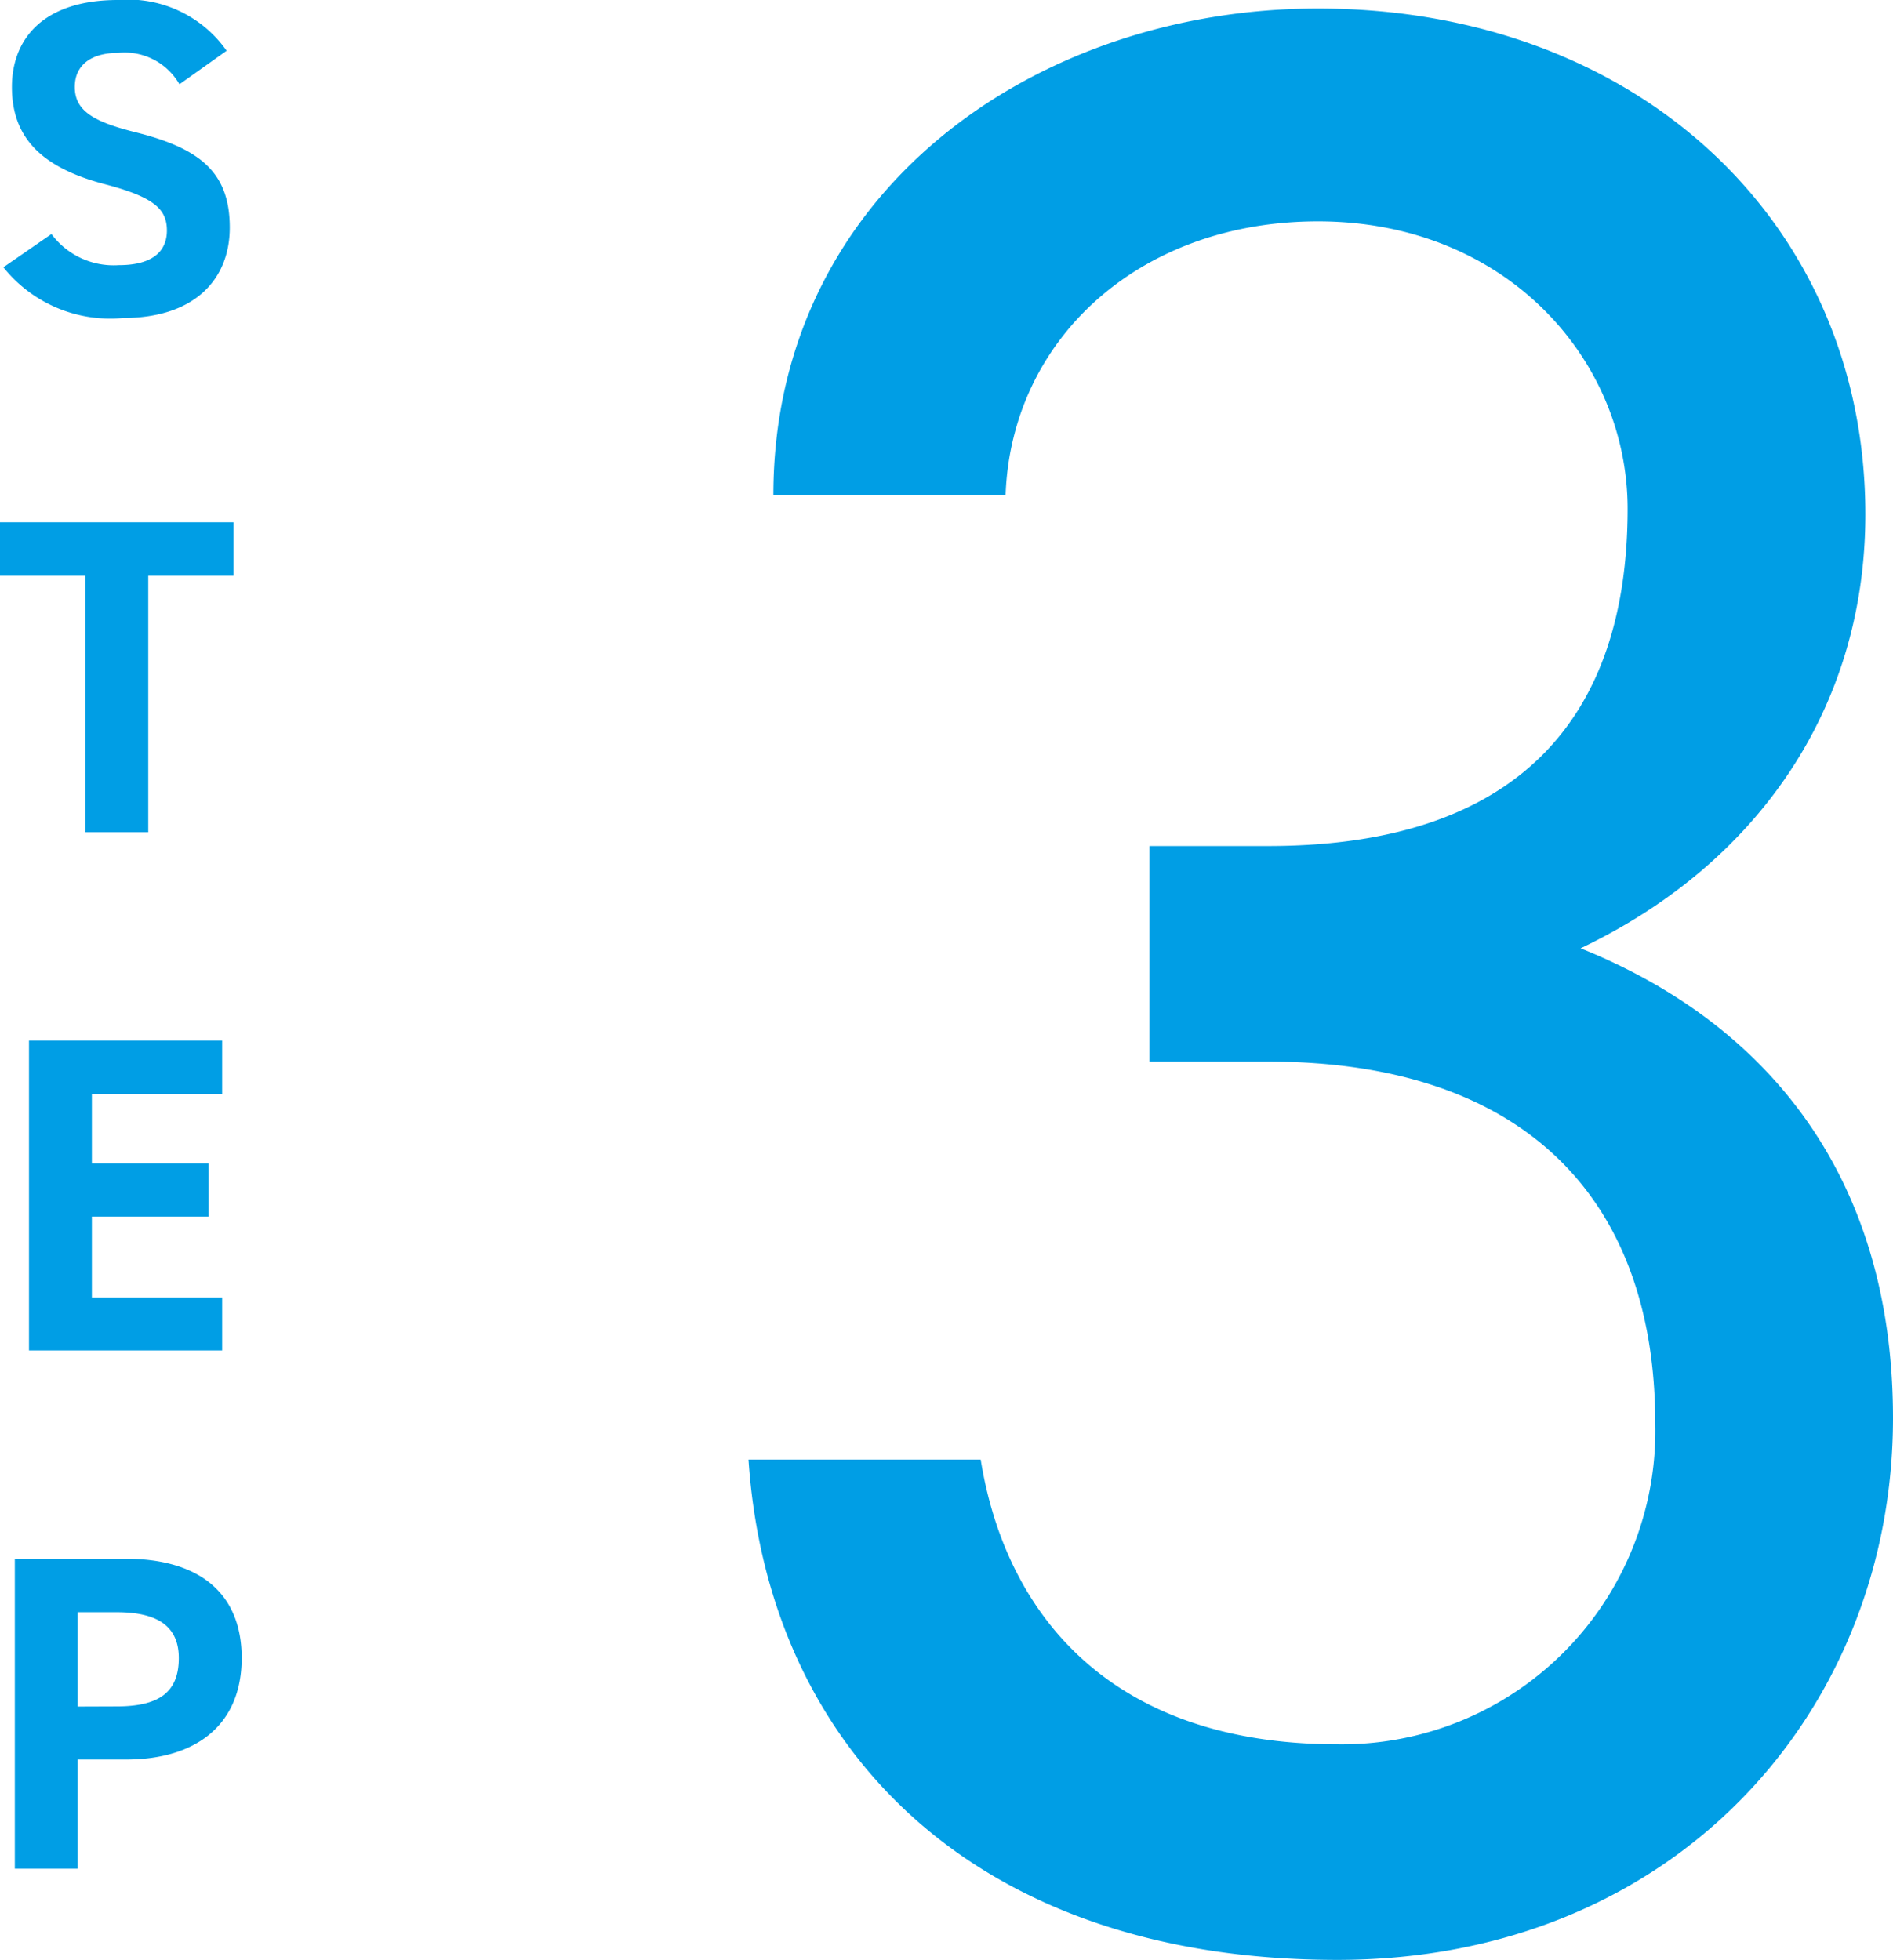
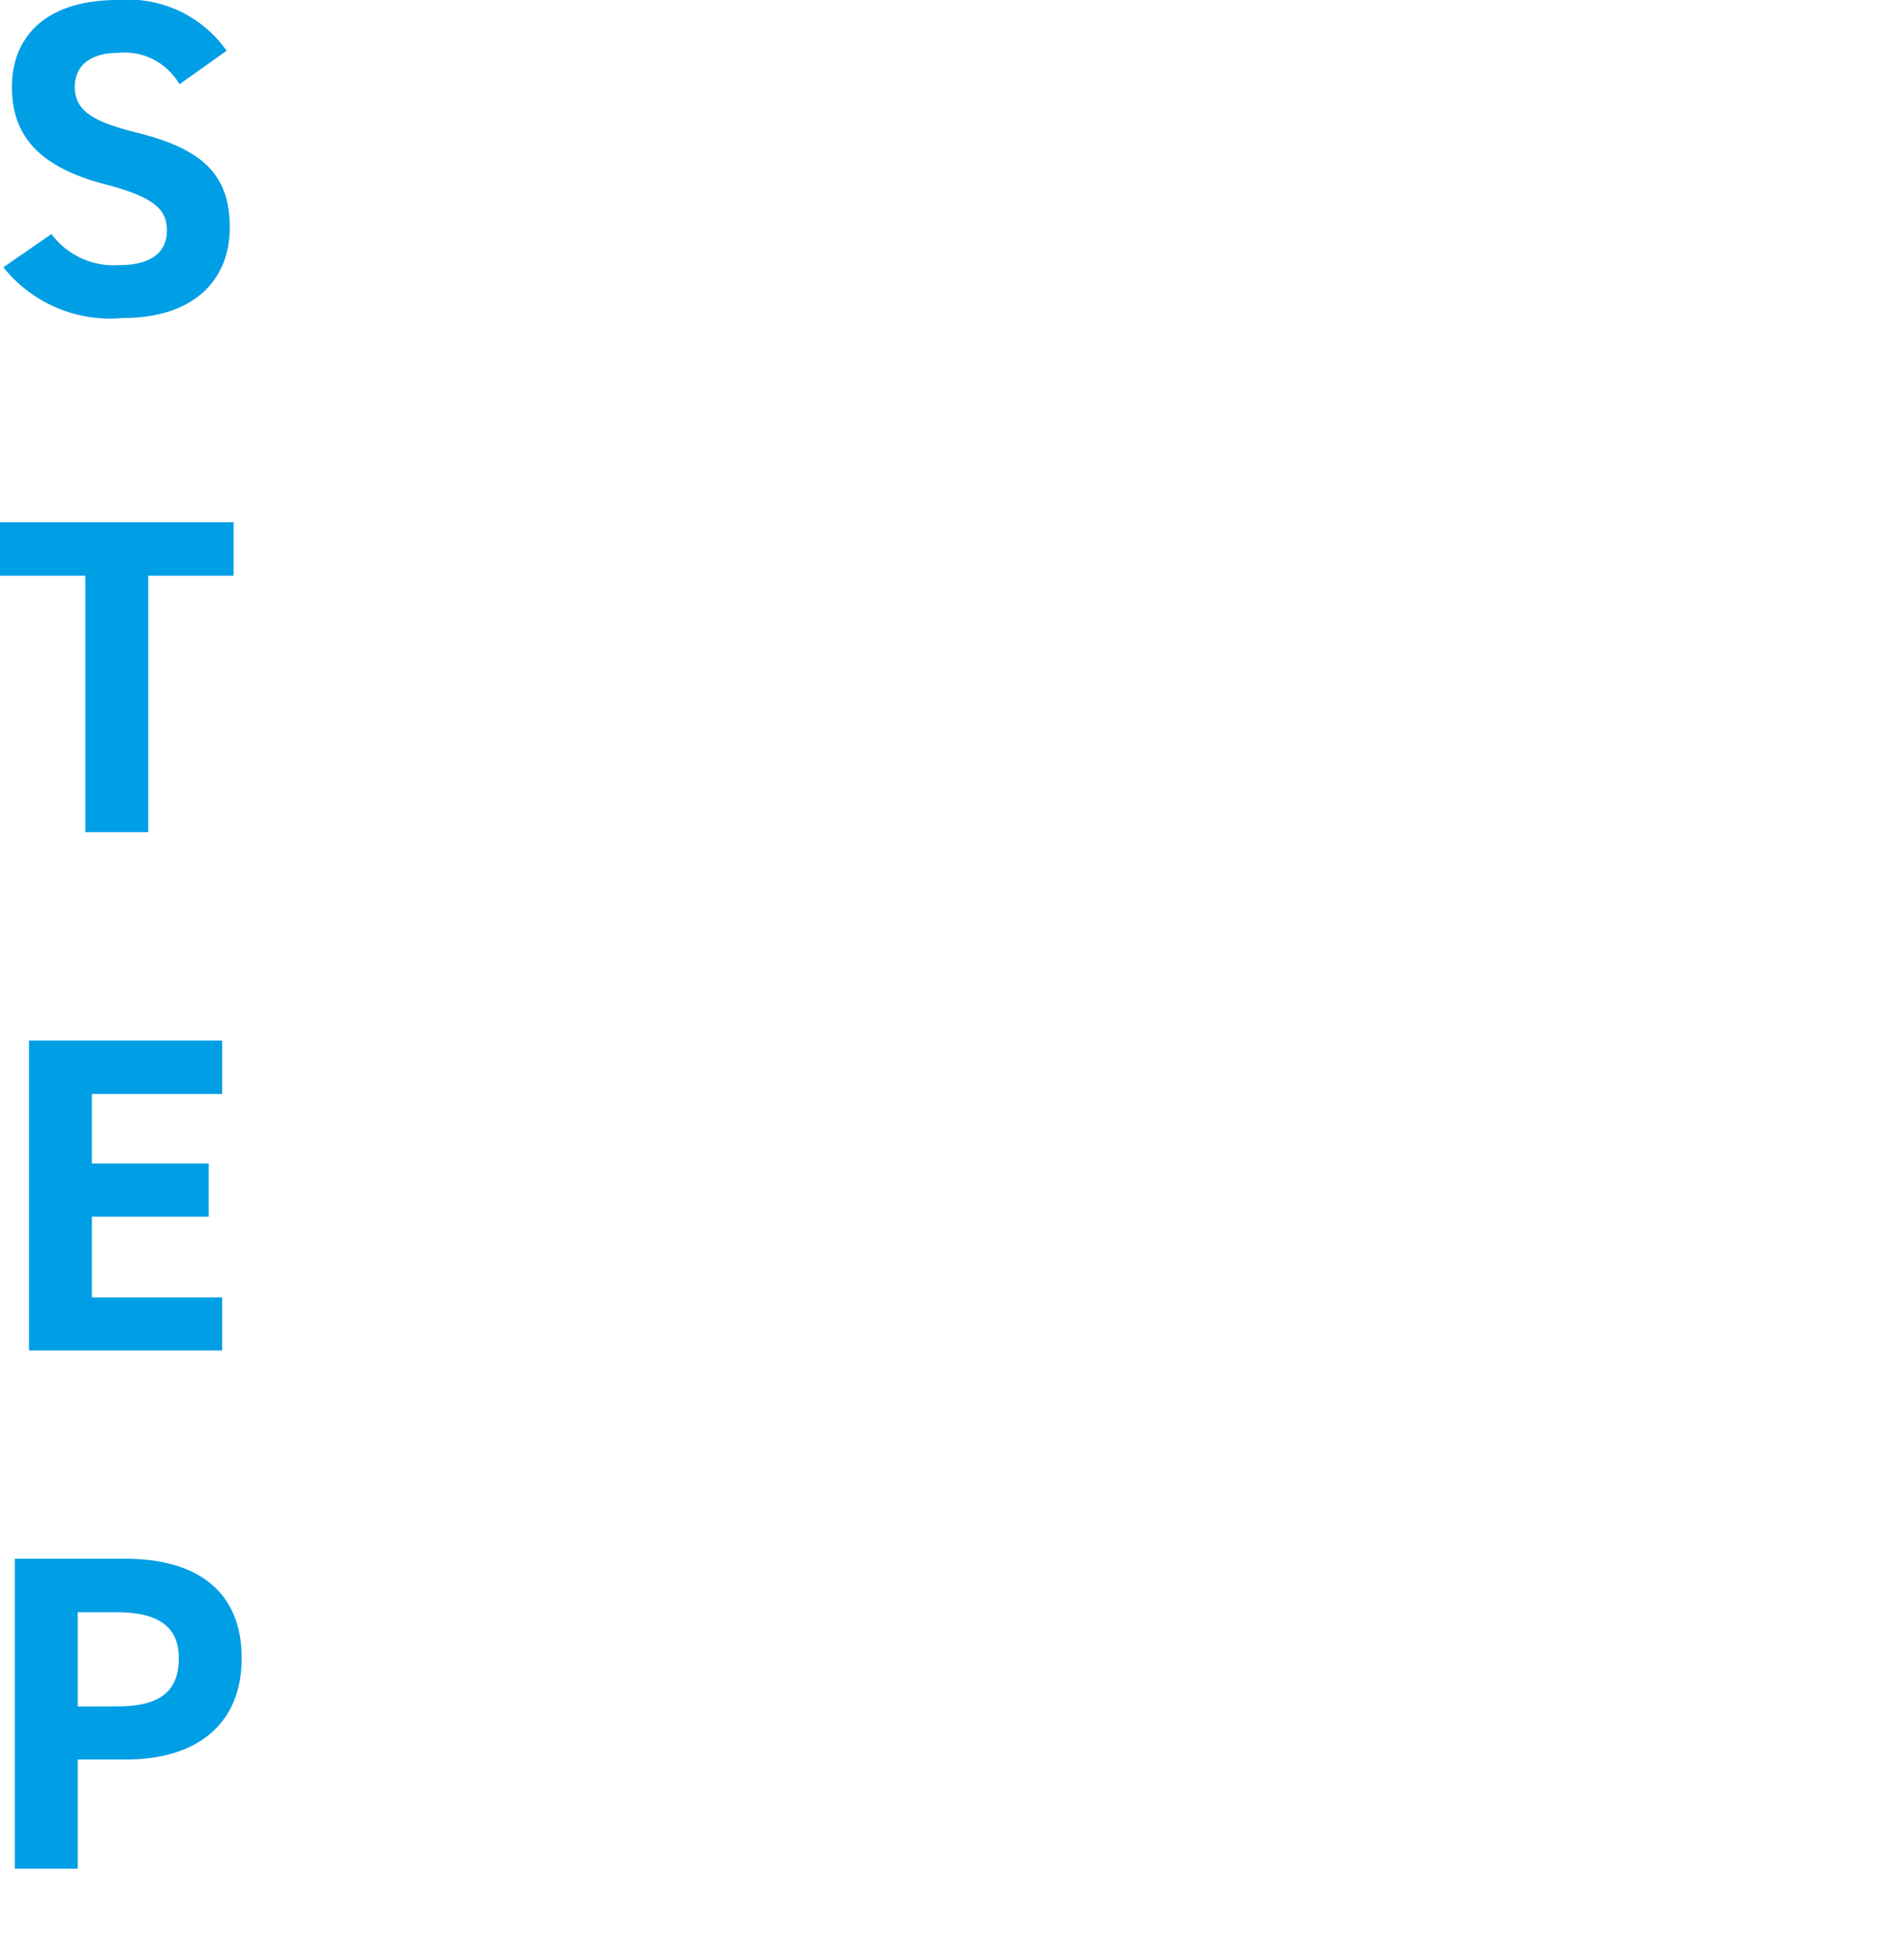
<svg xmlns="http://www.w3.org/2000/svg" width="54.78" height="56.727" viewBox="0 0 54.78 56.727">
  <g id="step03" transform="translate(-245.62 -8257.913)">
-     <path id="パス_392" data-name="パス 392" d="M-5.12-25.36h3.44c7.36,0,11.2,3.92,11.2,10.48A9.071,9.071,0,0,1,.32-5.6c-6.56,0-9.6-3.76-10.32-8.24h-6.72C-16.16-5.52-10.24.64.32.64c9.76,0,16.08-7.2,16.08-15.68,0-7.04-3.68-11.44-9.04-13.6,5.04-2.4,8.24-6.88,8.24-12.56,0-8.48-6.64-14.64-15.84-14.64C-8.48-55.84-16-50.48-16-41.76h6.72c.16-4.48,3.84-7.92,9.04-7.92,5.44,0,8.96,4,8.96,8.32,0,6-3.12,9.76-10.4,9.76H-5.12Z" transform="translate(284 8314)" fill="#009ee5" />
    <path id="パス_393" data-name="パス 393" d="M3.178-7.618A3.484,3.484,0,0,0,.033-9.087c-2.132,0-3.068,1.1-3.068,2.522,0,1.482.884,2.327,2.652,2.8,1.456.377,1.833.728,1.833,1.352,0,.546-.351,1-1.391,1a2.241,2.241,0,0,1-1.95-.9l-1.391.962A3.952,3.952,0,0,0,.176.117C2.282.117,3.269-1.027,3.269-2.5c0-1.586-.845-2.288-2.717-2.756-1.2-.3-1.768-.611-1.768-1.313,0-.611.442-.988,1.261-.988a1.827,1.827,0,0,1,1.768.91ZM-3.38,6.03V7.577H-.91V15H.91V7.577H3.38V6.03Zm.839,15V30h5.59V28.466H-.721v-2.34h3.38V24.592H-.721V22.577h3.77V21.03ZM.26,41.841c2.08,0,3.354-1.04,3.354-2.938,0-1.924-1.287-2.873-3.354-2.873H-2.951V45h1.82V41.841Zm-1.391-1.534v-2.73H0c1.261,0,1.794.468,1.794,1.326,0,.962-.533,1.4-1.794,1.4Z" transform="translate(249 8267)" fill="#009ee5" />
  </g>
</svg>